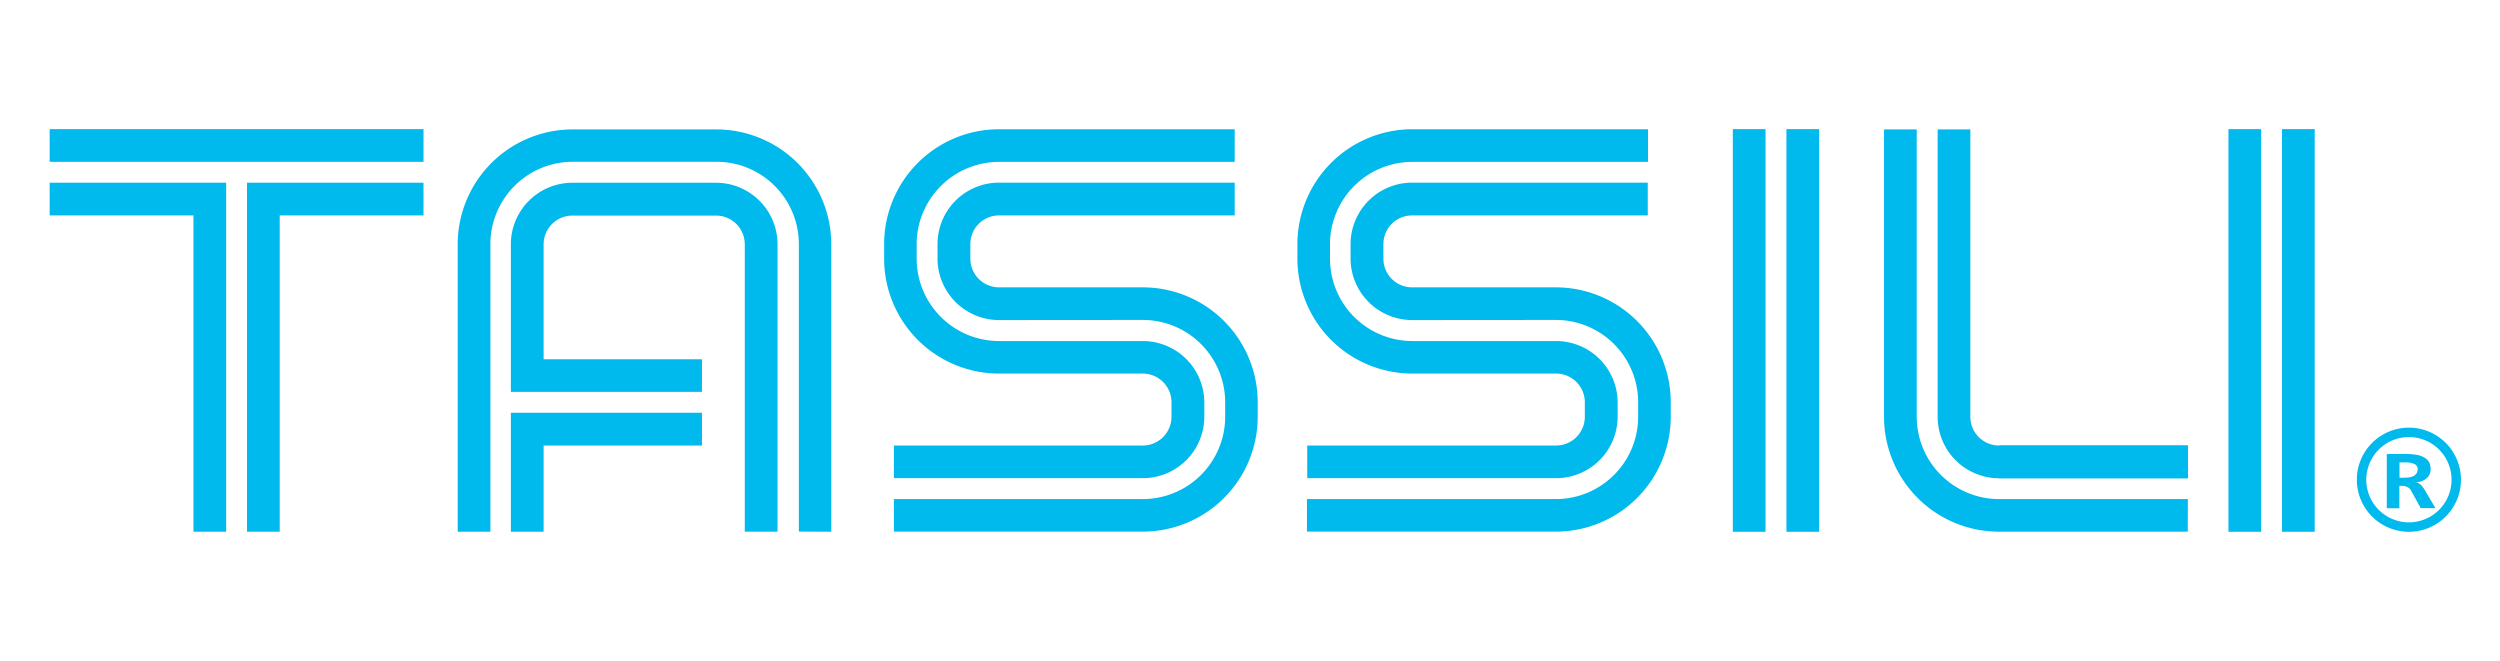
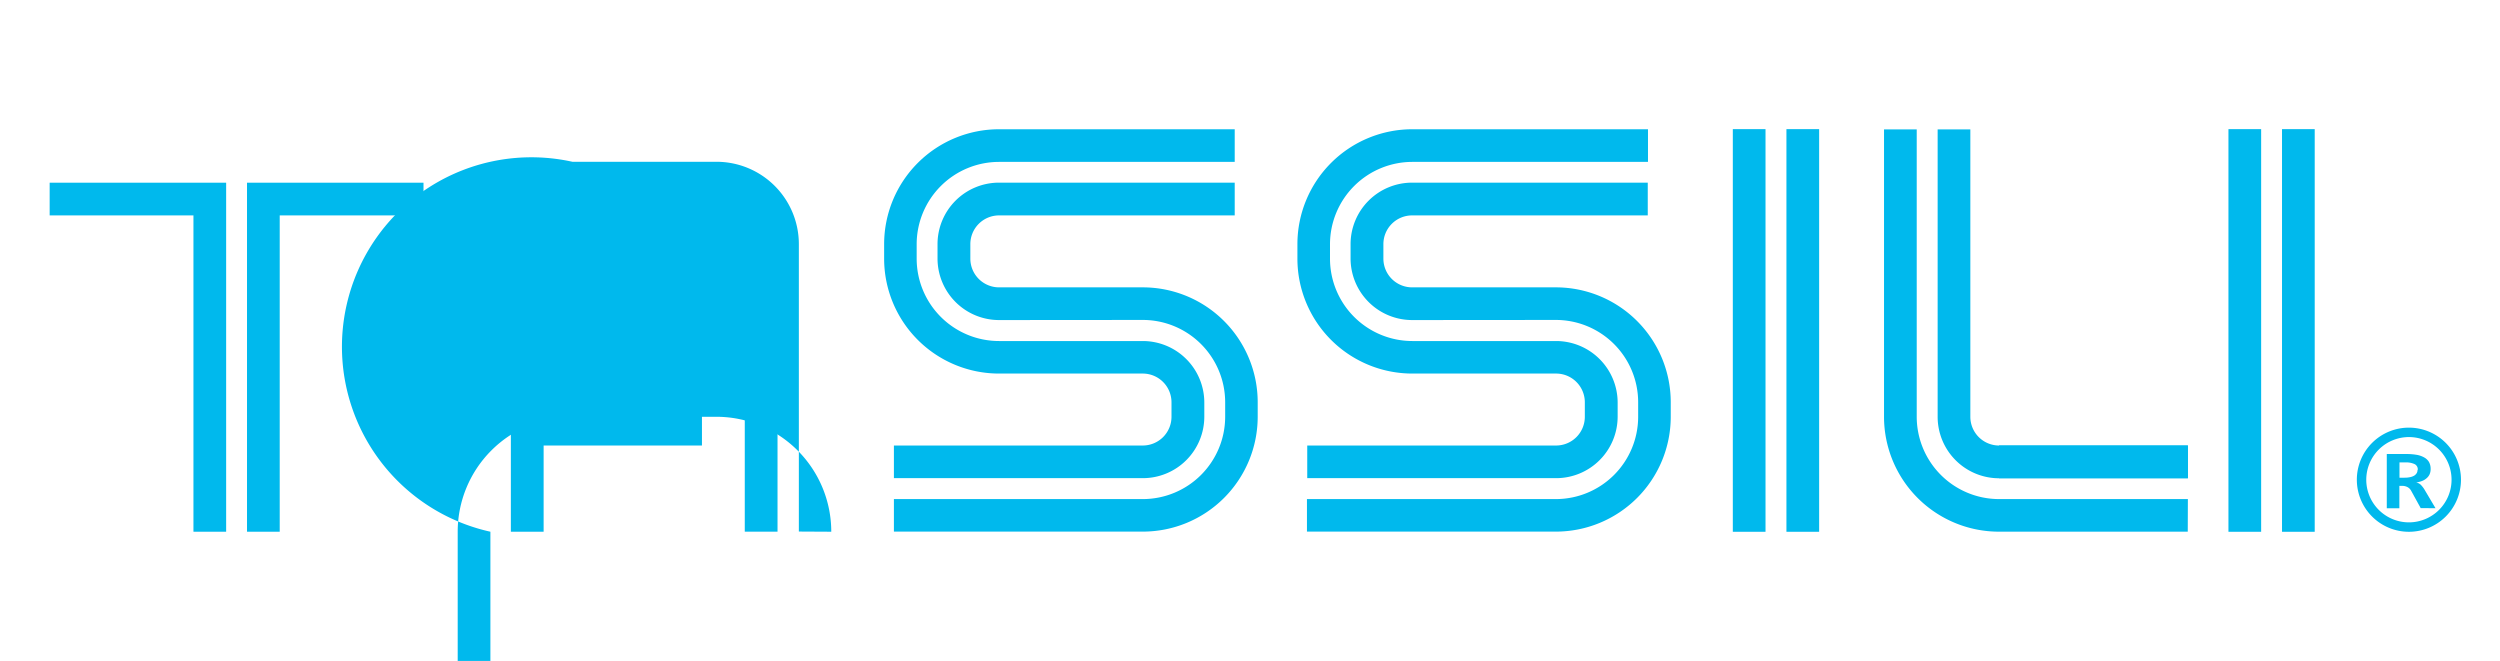
<svg xmlns="http://www.w3.org/2000/svg" viewBox="0 0 435 115">
  <defs>
    <style>.cls-1{fill:#00b9ed;}</style>
  </defs>
  <g id="Layer_5" data-name="Layer 5">
    <polygon class="cls-1" points="8.64 31.79 8.64 37.48 33.66 37.48 33.66 92.52 39.35 92.52 39.35 31.79 8.64 31.79" />
    <polygon class="cls-1" points="42.98 92.52 48.67 92.52 48.67 37.48 73.69 37.48 73.69 31.79 42.98 31.79 42.98 92.52" />
-     <rect class="cls-1" x="8.64" y="22.47" width="65.05" height="5.69" />
    <rect class="cls-1" x="301.51" y="22.47" width="5.69" height="70.06" />
    <rect class="cls-1" x="310.84" y="22.47" width="5.69" height="70.06" />
    <rect class="cls-1" x="387.75" y="22.47" width="5.69" height="70.06" />
    <rect class="cls-1" x="397.07" y="22.47" width="5.69" height="70.06" />
    <polyline class="cls-1" points="347.83 83.21 380.69 83.21 380.69 77.51 347.83 77.51" />
    <path class="cls-1" d="M347.84,77.52a5,5,0,0,1-5-5v-50h-5.69v50a10.7,10.7,0,0,0,10.7,10.7h32.85V77.52Z" />
    <path class="cls-1" d="M380.69,86.84H347.84a14.34,14.34,0,0,1-14.33-14.33v-50h-5.69v50a20,20,0,0,0,20,20h32.85Z" />
    <path class="cls-1" d="M173.84,55.69A10.71,10.71,0,0,1,163.13,45V42.49a10.7,10.7,0,0,1,10.71-10.71h41v5.7h-41a5,5,0,0,0-5,5V45a5,5,0,0,0,5,5h25a20,20,0,0,1,20,20v2.5a20,20,0,0,1-20,20h-43.3V86.84h43.3a14.34,14.34,0,0,0,14.34-14.33V70a14.34,14.34,0,0,0-14.34-14.33Z" />
    <path class="cls-1" d="M173.84,65a20,20,0,0,1-20-20V42.49a20,20,0,0,1,20-20h41v5.68h-41A14.34,14.34,0,0,0,159.5,42.49V45a14.34,14.34,0,0,0,14.34,14.34l25,0A10.71,10.71,0,0,1,209.55,70v2.5a10.7,10.7,0,0,1-10.71,10.7h-43.3V77.52h43.3a5,5,0,0,0,5-5V70a5,5,0,0,0-5-5Z" />
-     <path class="cls-1" d="M144.64,92.52v-50a20,20,0,0,0-20-20h-25a20,20,0,0,0-20,20v50h5.69v-50A14.34,14.34,0,0,1,99.6,28.15h25A14.33,14.33,0,0,1,139,42.49v50Z" />
+     <path class="cls-1" d="M144.64,92.52a20,20,0,0,0-20-20h-25a20,20,0,0,0-20,20v50h5.69v-50A14.34,14.34,0,0,1,99.6,28.15h25A14.33,14.33,0,0,1,139,42.49v50Z" />
    <polygon class="cls-1" points="122.14 77.52 122.14 71.82 88.89 71.82 88.89 92.52 94.59 92.52 94.59 77.52 122.14 77.52" />
    <path class="cls-1" d="M88.89,68.19h33.25V62.51H94.59v-20a5,5,0,0,1,5-5h25a5,5,0,0,1,5,5v50h5.7v-50a10.71,10.71,0,0,0-10.71-10.71h-25A10.71,10.71,0,0,0,88.89,42.49Z" />
    <path class="cls-1" d="M245.75,55.69A10.72,10.72,0,0,1,235,45V42.49a10.71,10.71,0,0,1,10.71-10.71h41v5.7h-41a5,5,0,0,0-5,5V45a5,5,0,0,0,5,5h25a20,20,0,0,1,20,20v2.5a20,20,0,0,1-20,20h-43.3V86.84h43.3a14.33,14.33,0,0,0,14.33-14.33V70a14.33,14.33,0,0,0-14.33-14.33Z" />
    <path class="cls-1" d="M245.75,65a20,20,0,0,1-20-20V42.49a20,20,0,0,1,20-20h41v5.68h-41a14.34,14.34,0,0,0-14.33,14.34V45a14.34,14.34,0,0,0,14.33,14.34l25,0A10.72,10.72,0,0,1,281.47,70v2.5a10.71,10.71,0,0,1-10.71,10.7h-43.3V77.52h43.3a5,5,0,0,0,5-5V70a5,5,0,0,0-5-5Z" />
    <path class="cls-1" d="M419.15,74.41a9.06,9.06,0,1,0,9.06,9.06,9.06,9.06,0,0,0-9.06-9.06m0,1.64a7.42,7.42,0,1,1-7.42,7.42,7.43,7.43,0,0,1,7.42-7.42" />
    <path class="cls-1" d="M420.69,81.76a1,1,0,0,0-.54-1,3.52,3.52,0,0,0-1.64-.3h-1v2.66h.89a4.45,4.45,0,0,0,.93-.09,2.38,2.38,0,0,0,.71-.25,1.43,1.43,0,0,0,.45-.43,1.09,1.09,0,0,0,.16-.59m.55,6.65-1.65-3a1.54,1.54,0,0,0-.64-.65,2,2,0,0,0-1-.22h-.42v3.9h-2.19V79h3.4a10.28,10.28,0,0,1,1.74.13,4.06,4.06,0,0,1,1.34.45,2.22,2.22,0,0,1,.86.8,2.45,2.45,0,0,1,.29,1.22,2.27,2.27,0,0,1-.18.93,2,2,0,0,1-.53.69,2.6,2.6,0,0,1-.81.48,4.48,4.48,0,0,1-1,.25,1.59,1.59,0,0,1,.79.39,4.48,4.48,0,0,1,.71.93l1.87,3.16Z" />
  </g>
</svg>